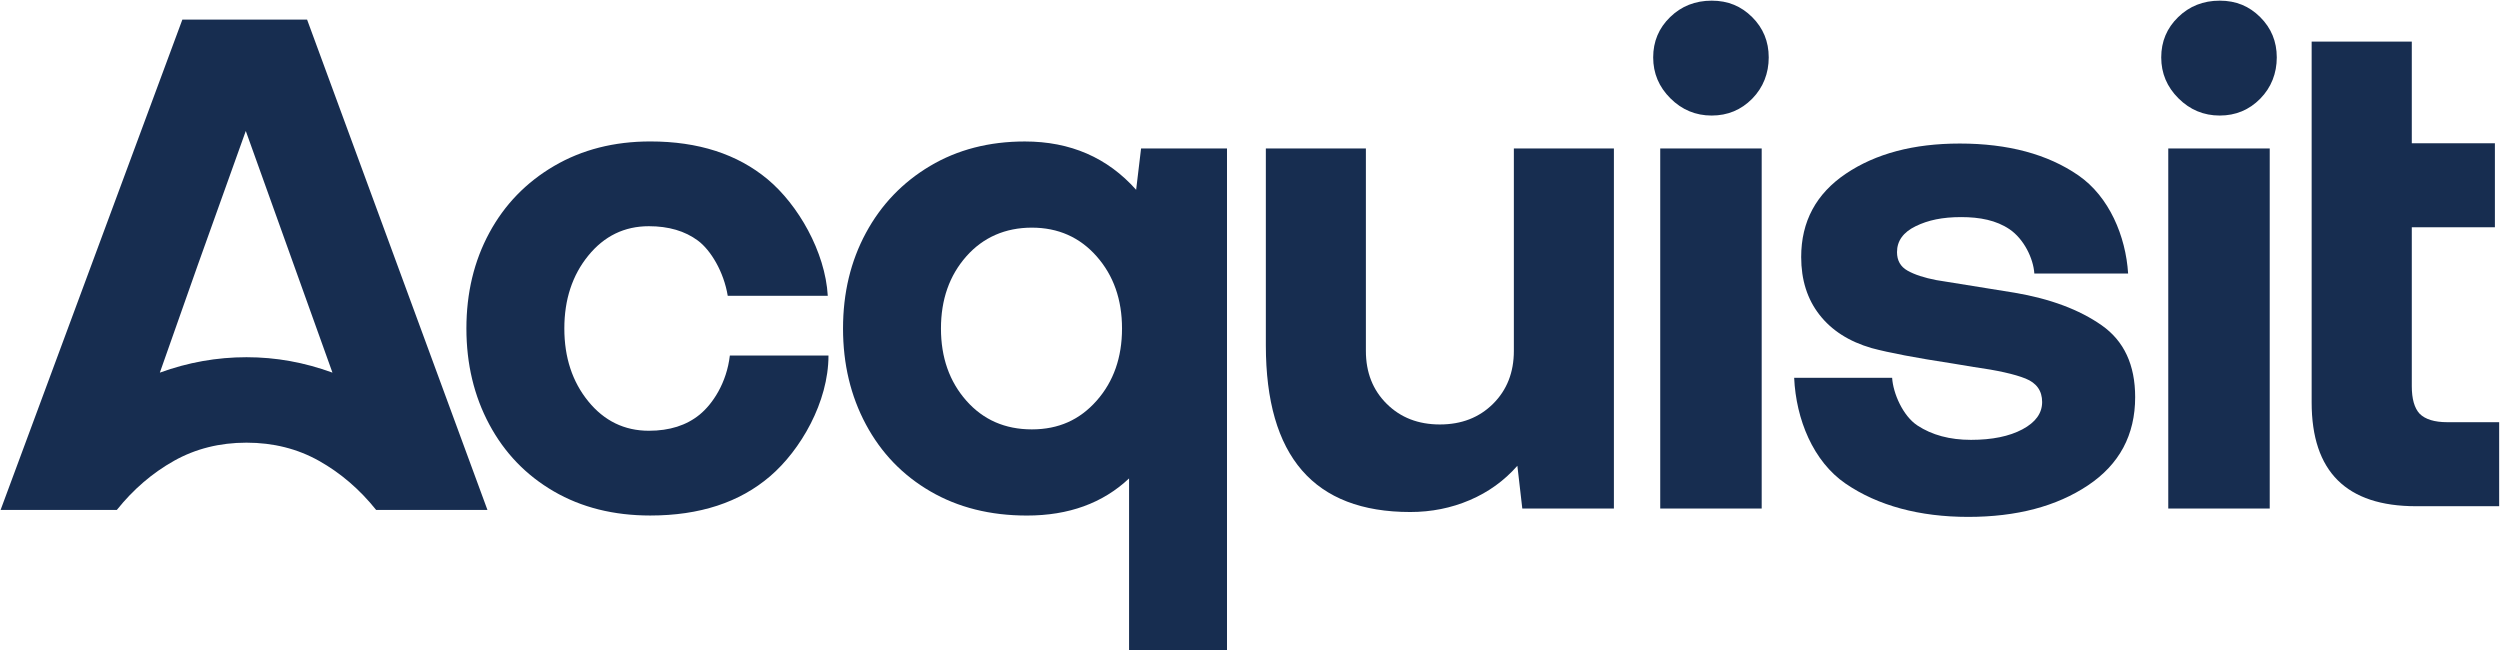
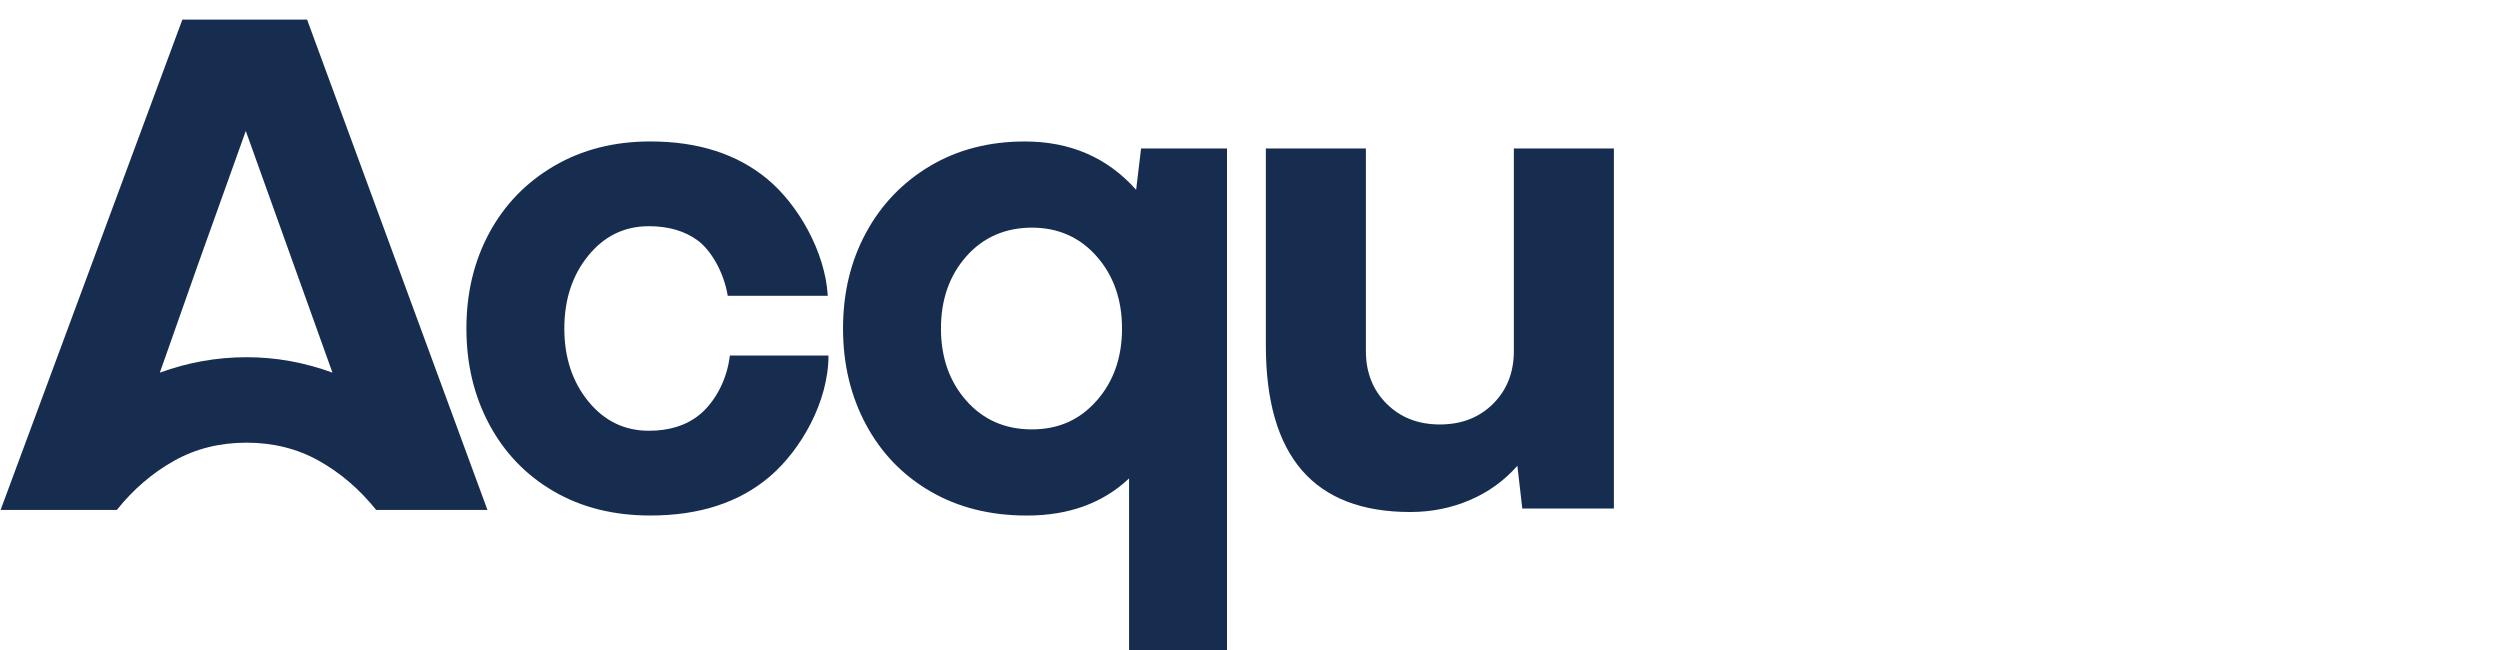
<svg xmlns="http://www.w3.org/2000/svg" width="1730" height="450" viewBox="0 0 1730 450" fill="none">
  <path d="M337.322 352.861H260.282C248.899 338.641 235.731 327.339 220.79 318.926C205.836 310.526 189.095 306.327 170.569 306.327C152.042 306.327 135.302 310.526 120.347 318.926C105.393 327.339 92.225 338.641 80.856 352.861H0.414L126.202 13.549H212.498L337.308 352.861H337.322ZM170.087 90.622L136.932 183.212L110.609 257.861C130.114 250.759 150.1 247.193 170.583 247.193C191.066 247.193 210.556 250.759 230.061 257.861L170.087 90.622Z" fill="#172D50" />
  <path d="M573.305 246.052C573.305 278.212 554.013 311.499 532.878 329.594C511.743 347.703 484.116 356.737 449.998 356.737C424.639 356.737 402.37 351.156 383.206 340.009C364.027 328.861 349.158 313.43 338.597 293.714C328.037 274.012 322.75 251.872 322.75 227.309C322.75 202.745 328.023 180.704 338.597 161.143C349.158 141.596 364.112 126.165 383.447 114.848C402.781 103.546 424.965 97.88 449.998 97.88C483.153 97.88 510.212 106.604 531.177 124.051C552.141 141.498 571.065 174.108 572.823 204.69H503.593C500.885 188.117 491.856 173.094 482.912 166.47C473.967 159.846 462.684 156.535 449.02 156.535C432.109 156.535 418.133 163.327 407.09 176.899C396.034 190.47 390.52 207.283 390.52 227.309C390.52 247.334 396.048 264.147 407.09 277.718C418.133 291.29 432.123 298.083 449.02 298.083C463.322 298.083 475.016 294.376 484.131 286.935C493.231 279.508 502.87 264.894 505.053 246.052H573.305Z" fill="#172D50" />
  <path d="M789.605 102.75H849.083V449.828H781.313V331.068C763.113 348.204 739.54 356.759 710.623 356.759C685.264 356.759 662.996 351.178 643.831 340.031C624.653 328.883 609.783 313.452 599.223 293.736C588.663 274.034 583.375 251.894 583.375 227.331C583.375 202.767 588.649 180.726 599.223 161.165C609.783 141.618 624.582 126.187 643.59 114.87C662.599 103.568 684.456 97.902 709.163 97.902C740.688 97.902 766.373 109.05 786.203 131.345L789.62 102.75H789.605ZM758.888 277.261C770.597 264.014 776.437 247.37 776.437 227.331C776.437 207.291 770.583 190.661 758.888 177.4C747.194 164.153 732.24 157.529 714.039 157.529C695.839 157.529 680.402 164.153 668.694 177.4C656.985 190.661 651.145 207.291 651.145 227.331C651.145 247.37 657 264.014 668.694 277.261C680.388 290.509 695.513 297.132 714.039 297.132C732.566 297.132 747.194 290.509 758.888 277.261Z" fill="#172D50" />
  <path d="M1116.82 351.887H1053.43L1050.02 322.32C1040.92 332.664 1029.94 340.584 1017.1 346.066C1004.26 351.563 990.524 354.311 975.91 354.311C909.274 354.311 875.963 315.851 875.963 238.947V102.74H945.193V242.823C945.193 257.69 949.984 269.895 959.581 279.422C969.163 288.962 981.438 293.726 996.393 293.726C1011.35 293.726 1023.61 288.962 1033.21 279.422C1042.79 269.895 1047.59 257.69 1047.59 242.823V102.74H1116.82V351.887Z" fill="#172D50" />
-   <path d="M1155.95 68.077C1147.98 60.157 1144 50.715 1144 39.722C1144 28.73 1147.9 19.443 1155.71 11.847C1163.51 4.265 1173.09 0.46 1184.47 0.46C1195.85 0.46 1204.87 4.265 1212.51 11.847C1220.13 19.443 1223.96 28.73 1223.96 39.722C1223.96 50.715 1220.13 60.566 1212.51 68.317C1204.87 76.068 1195.53 79.957 1184.47 79.957C1173.41 79.957 1163.9 75.997 1155.95 68.077ZM1219.09 102.731H1148.88V351.892H1219.09V102.745V102.731Z" fill="#172D50" />
-   <path d="M1309.36 261.466C1310.01 272.134 1316.79 287.82 1326.87 294.443C1336.95 301.067 1349.29 304.379 1363.92 304.379C1378.55 304.379 1390.41 301.955 1399.51 297.107C1408.61 292.259 1413.16 285.959 1413.16 278.208C1413.16 270.457 1409.34 265.046 1401.71 261.974C1394.07 258.901 1382.12 256.238 1365.88 253.969L1351.25 251.545C1325.89 247.669 1307.19 244.118 1295.17 240.877C1279.57 236.353 1267.55 228.686 1259.1 217.849C1250.63 207.026 1246.42 193.694 1246.42 177.854C1246.42 153.304 1256.74 134.067 1277.38 120.172C1298.02 106.276 1324.26 99.329 1356.12 99.329C1389.59 99.329 1416.99 106.685 1438.28 121.384C1459.57 136.097 1471.03 163.409 1472.66 189.269H1407.76C1407.11 178.925 1400.59 165.41 1390.6 158.645C1381.45 152.444 1370.1 150.232 1357.1 150.232C1344.1 150.232 1334.27 152.332 1325.65 156.531C1317.03 160.731 1312.73 166.706 1312.73 174.471C1312.73 180.292 1315.17 184.576 1320.05 187.31C1324.93 190.058 1331.59 192.242 1340.04 193.849L1394.16 202.572C1418.85 206.772 1438.93 214.284 1454.37 225.107C1469.81 235.93 1477.53 252.489 1477.53 274.798C1477.53 300.968 1466.65 321.332 1444.87 335.876C1423.09 350.42 1395.46 357.692 1361.99 357.692C1328.53 357.692 1299.58 350.025 1277.16 334.664C1254.73 319.317 1242.85 290.215 1241.56 261.452H1309.38L1309.36 261.466Z" fill="#172D50" />
-   <path d="M1507.52 68.077C1499.55 60.157 1495.57 50.715 1495.57 39.722C1495.57 28.73 1499.47 19.443 1507.28 11.847C1515.07 4.265 1524.65 0.46 1536.04 0.46C1547.42 0.46 1556.43 4.265 1564.07 11.847C1571.7 19.443 1575.53 28.73 1575.53 39.722C1575.53 50.715 1571.7 60.566 1564.07 68.317C1556.43 76.068 1547.09 79.957 1536.04 79.957C1524.98 79.957 1515.47 75.997 1507.52 68.077ZM1570.65 102.731H1500.44V351.892H1570.65V102.745V102.731Z" fill="#172D50" />
-   <path d="M1599.66 157.302V28.775H1668.96V99.141H1726.47V157.288H1668.96V267.24C1668.96 276.033 1670.76 282.389 1674.38 286.293C1678.29 290.211 1684.7 292.156 1693.54 292.156H1729.42V350.302H1671.91C1623.74 350.302 1599.66 326.359 1599.66 278.471V157.288V157.302Z" fill="#172D50" />
</svg>